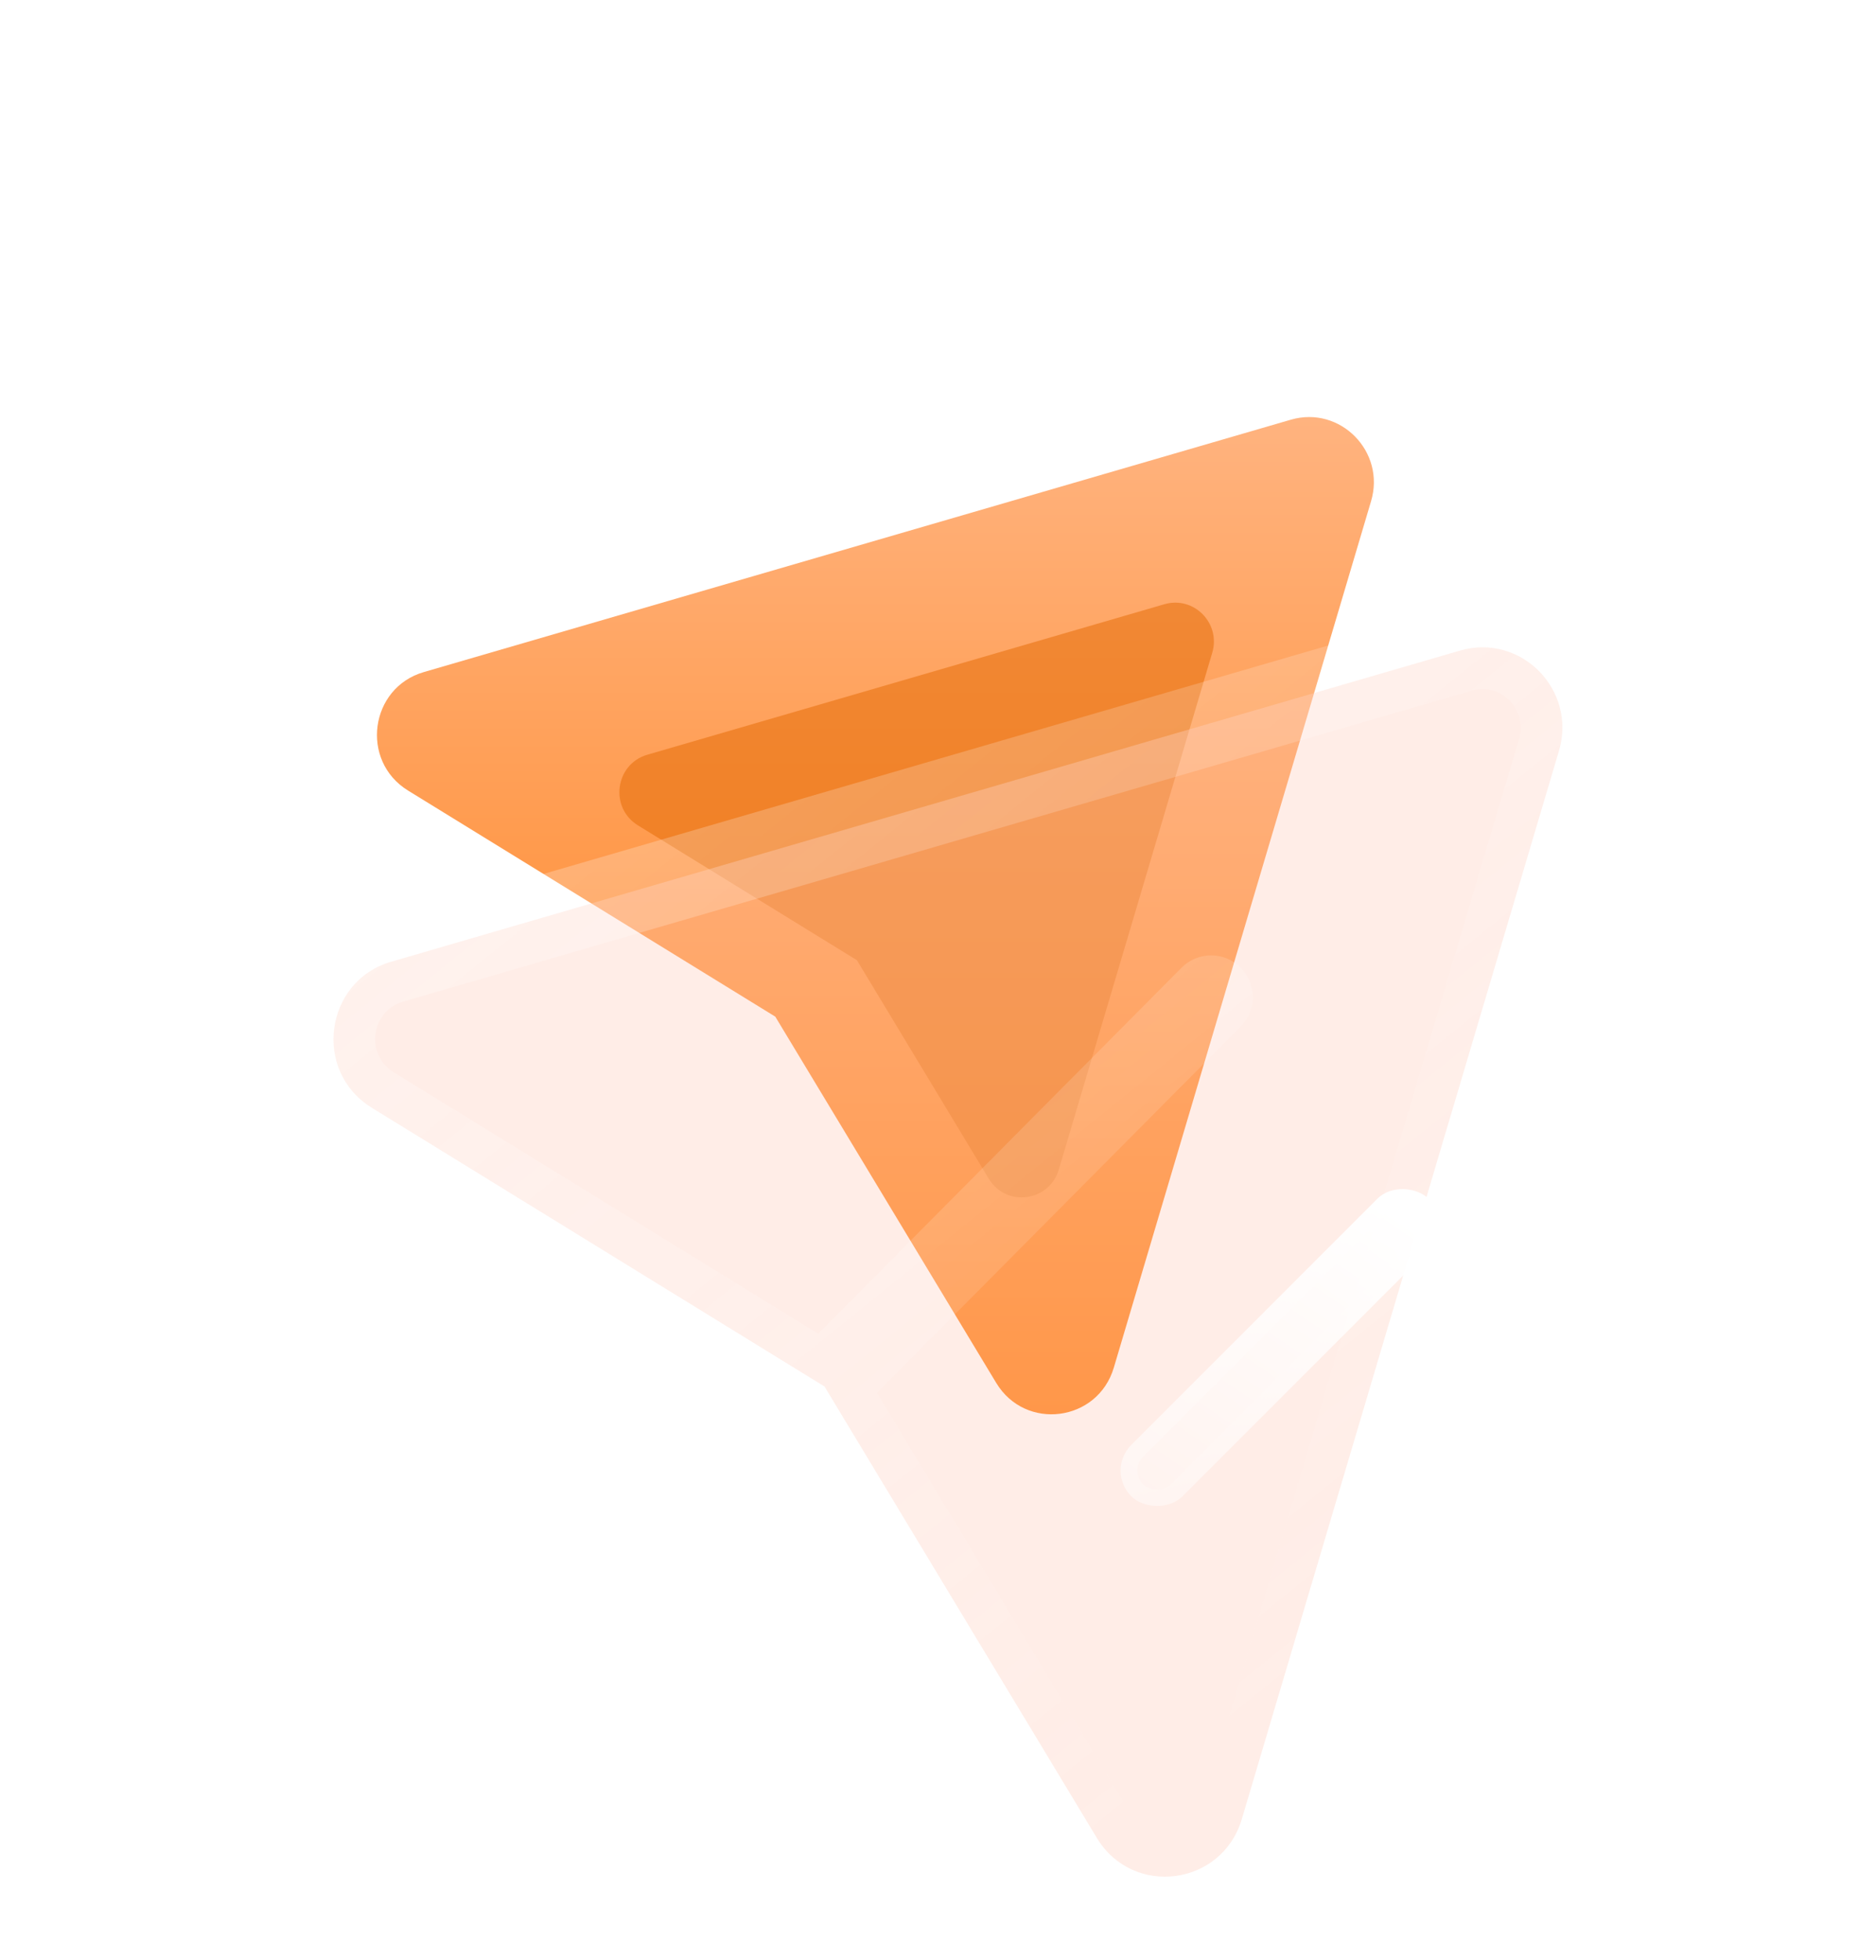
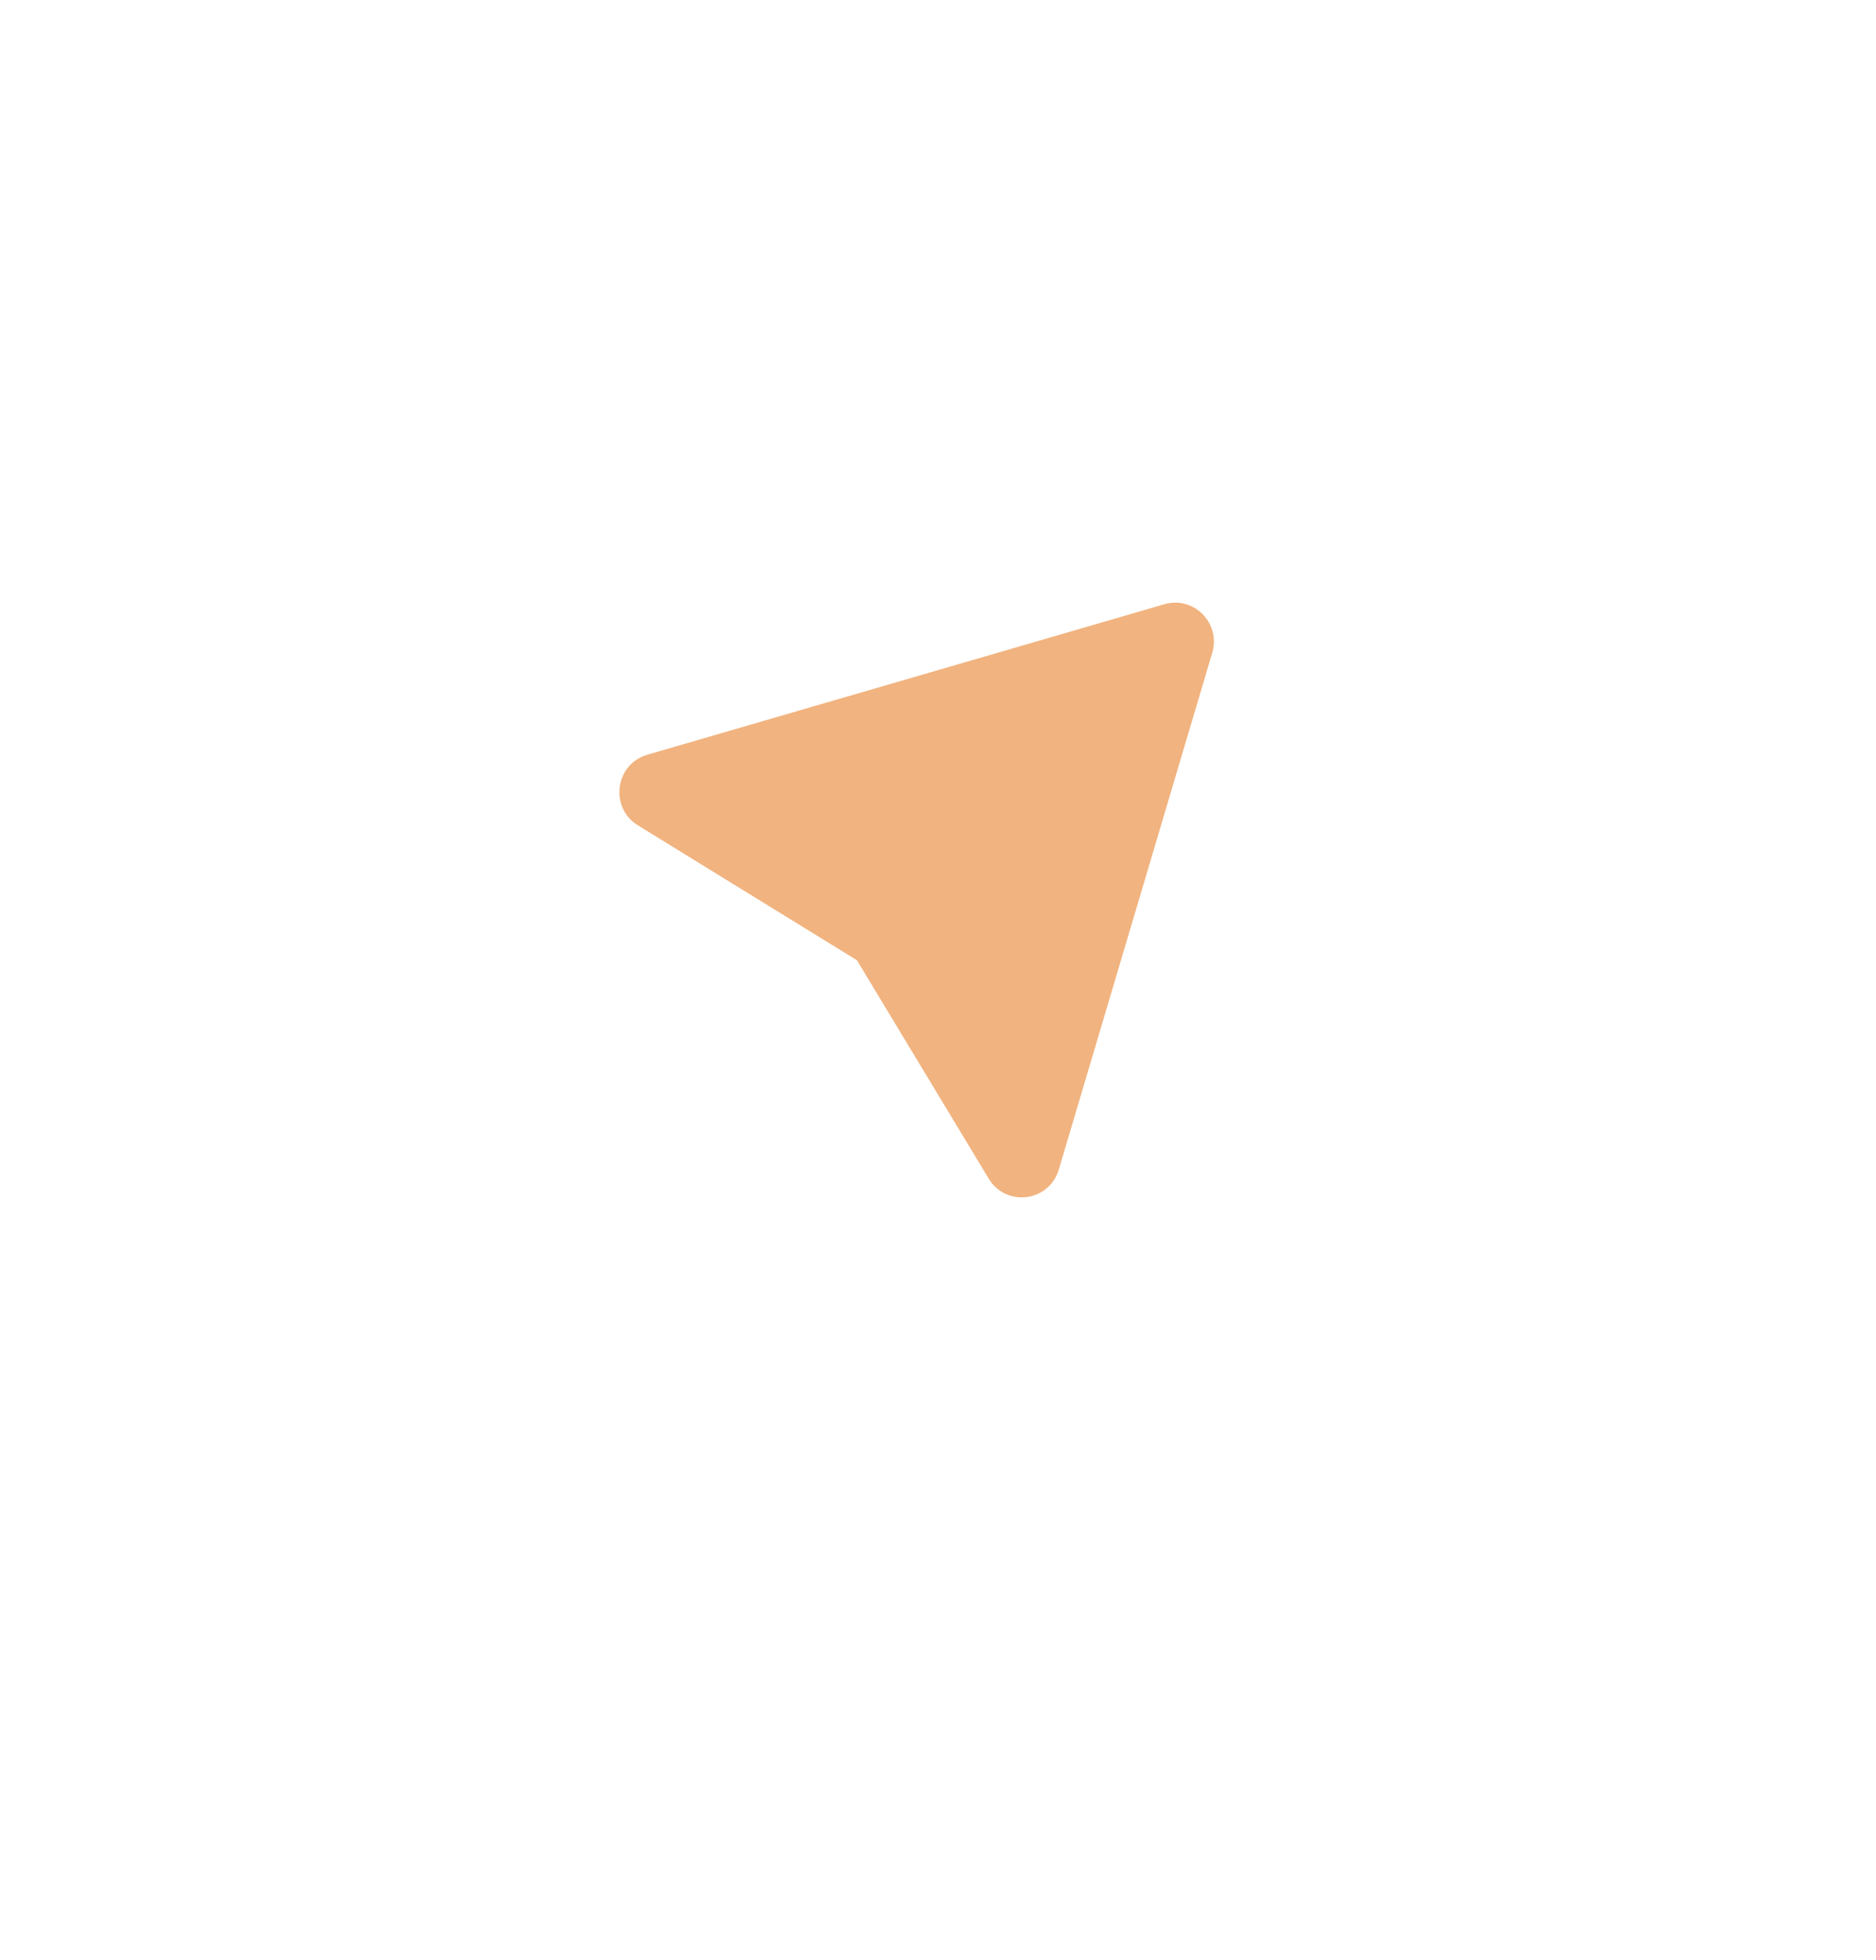
<svg xmlns="http://www.w3.org/2000/svg" width="45" height="47" viewBox="0 0 45 47" fill="none">
-   <path fill-rule="evenodd" clip-rule="evenodd" d="M26.121 16.803L18.597 24.378L9.787 18.956C8.633 18.245 8.867 16.492 10.167 16.115L30.966 10.063C32.148 9.721 33.242 10.83 32.888 12.018L26.717 32.795C26.33 34.095 24.597 34.32 23.896 33.159L18.597 24.378" fill="url(#paint0_linear_545_19)" />
  <g opacity="0.5" filter="url(#filter0_f_545_19)">
    <path fill-rule="evenodd" clip-rule="evenodd" d="M25.042 18.508L20.555 23.025L15.302 19.791C14.613 19.368 14.753 18.322 15.528 18.097L27.932 14.488C28.637 14.284 29.289 14.945 29.078 15.654L25.398 28.044C25.167 28.82 24.134 28.954 23.716 28.262L20.555 23.025" fill="#E46800" />
  </g>
  <g filter="url(#filter1_b_545_19)">
    <mask id="path-3-outside-1_545_19" maskUnits="userSpaceOnUse" x="6.999" y="13.522" width="32" height="33" fill="black">
-       <rect fill="white" x="6.999" y="13.522" width="32" height="33" />
-       <path fill-rule="evenodd" clip-rule="evenodd" d="M29.052 23.909L19.777 33.246L8.917 26.562C7.494 25.686 7.783 23.525 9.386 23.06L35.025 15.599C36.483 15.178 37.831 16.544 37.394 18.009L29.787 43.621C29.31 45.224 27.174 45.502 26.31 44.071L19.777 33.246" />
-     </mask>
-     <path fill-rule="evenodd" clip-rule="evenodd" d="M29.052 23.909L19.777 33.246L8.917 26.562C7.494 25.686 7.783 23.525 9.386 23.06L35.025 15.599C36.483 15.178 37.831 16.544 37.394 18.009L29.787 43.621C29.31 45.224 27.174 45.502 26.31 44.071L19.777 33.246" fill="#FFCBB9" fill-opacity="0.35" />
-     <path d="M29.762 24.613C30.151 24.221 30.149 23.588 29.757 23.199C29.365 22.81 28.732 22.812 28.343 23.204L29.762 24.613ZM19.777 33.246L19.253 34.098C19.648 34.341 20.159 34.28 20.486 33.951L19.777 33.246ZM8.917 26.562L8.393 27.414L8.393 27.414L8.917 26.562ZM9.386 23.06L9.665 24.02L9.665 24.02L9.386 23.06ZM35.025 15.599L34.746 14.639L34.745 14.639L35.025 15.599ZM37.394 18.009L36.436 17.724L36.435 17.724L37.394 18.009ZM29.787 43.621L30.745 43.906L30.745 43.906L29.787 43.621ZM26.31 44.071L27.166 43.554L27.166 43.554L26.31 44.071ZM20.633 32.729C20.348 32.256 19.733 32.104 19.26 32.39C18.787 32.675 18.635 33.29 18.921 33.763L20.633 32.729ZM28.343 23.204L19.067 32.541L20.486 33.951L29.762 24.613L28.343 23.204ZM20.301 32.394L9.441 25.71L8.393 27.414L19.253 34.098L20.301 32.394ZM9.442 25.71C8.752 25.286 8.9 24.242 9.665 24.02L9.107 22.099C6.665 22.808 6.236 26.086 8.393 27.414L9.442 25.71ZM9.665 24.02L35.304 16.56L34.745 14.639L9.106 22.1L9.665 24.02ZM35.303 16.56C35.99 16.361 36.649 17.006 36.436 17.724L38.352 18.295C39.012 16.082 36.975 13.994 34.746 14.639L35.303 16.56ZM36.435 17.724L28.828 43.337L30.745 43.906L38.352 18.294L36.435 17.724ZM28.828 43.337C28.598 44.112 27.578 44.236 27.166 43.554L25.454 44.587C26.769 46.767 30.023 46.336 30.745 43.906L28.828 43.337ZM27.166 43.554L20.633 32.729L18.921 33.763L25.454 44.587L27.166 43.554Z" fill="url(#paint1_linear_545_19)" mask="url(#path-3-outside-1_545_19)" />
+       </mask>
  </g>
  <g filter="url(#filter2_bd_545_19)">
    <rect x="21.521" y="30.263" width="10.087" height="1.739" rx="0.87" transform="rotate(-45 21.521 30.263)" fill="url(#paint2_linear_545_19)" />
    <rect x="21.804" y="30.263" width="9.687" height="1.339" rx="0.67" transform="rotate(-45 21.804 30.263)" stroke="url(#paint3_linear_545_19)" stroke-width="0.4" />
  </g>
  <defs>
    <filter id="filter0_f_545_19" x="0.857" y="0.45" width="42.261" height="42.261" filterUnits="userSpaceOnUse" color-interpolation-filters="sRGB">
      <feFlood flood-opacity="0" result="BackgroundImageFix" />
      <feBlend mode="normal" in="SourceGraphic" in2="BackgroundImageFix" result="shape" />
      <feGaussianBlur stdDeviation="7" result="effect1_foregroundBlur_545_19" />
    </filter>
    <filter id="filter1_b_545_19" x="-17.001" y="-9.48" width="79.479" height="79.481" filterUnits="userSpaceOnUse" color-interpolation-filters="sRGB">
      <feFlood flood-opacity="0" result="BackgroundImageFix" />
      <feGaussianBlur in="BackgroundImage" stdDeviation="12" />
      <feComposite in2="SourceAlpha" operator="in" result="effect1_backgroundBlur_545_19" />
      <feBlend mode="normal" in="SourceGraphic" in2="effect1_backgroundBlur_545_19" result="shape" />
    </filter>
    <filter id="filter2_bd_545_19" x="6.881" y="8.49" width="37.642" height="37.642" filterUnits="userSpaceOnUse" color-interpolation-filters="sRGB">
      <feFlood flood-opacity="0" result="BackgroundImageFix" />
      <feGaussianBlur in="BackgroundImage" stdDeviation="7.5" />
      <feComposite in2="SourceAlpha" operator="in" result="effect1_backgroundBlur_545_19" />
      <feColorMatrix in="SourceAlpha" type="matrix" values="0 0 0 0 0 0 0 0 0 0 0 0 0 0 0 0 0 0 127 0" result="hardAlpha" />
      <feOffset dx="5" dy="5" />
      <feGaussianBlur stdDeviation="5" />
      <feColorMatrix type="matrix" values="0 0 0 0 1 0 0 0 0 0.58 0 0 0 0 0.247 0 0 0 0.5 0" />
      <feBlend mode="normal" in2="effect1_backgroundBlur_545_19" result="effect2_dropShadow_545_19" />
      <feBlend mode="normal" in="SourceGraphic" in2="effect2_dropShadow_545_19" result="shape" />
    </filter>
    <linearGradient id="paint0_linear_545_19" x1="20.999" y1="10" x2="20.999" y2="33.913" gradientUnits="userSpaceOnUse">
      <stop stop-color="#FFB37F" />
      <stop offset="1" stop-color="#FF7B0D" />
    </linearGradient>
    <linearGradient id="paint1_linear_545_19" x1="12.692" y1="18.956" x2="31.496" y2="42.245" gradientUnits="userSpaceOnUse">
      <stop stop-color="white" stop-opacity="0.25" />
      <stop offset="1" stop-color="white" stop-opacity="0" />
    </linearGradient>
    <linearGradient id="paint2_linear_545_19" x1="30.893" y1="30.577" x2="20.033" y2="32.631" gradientUnits="userSpaceOnUse">
      <stop stop-color="white" />
      <stop offset="1" stop-color="white" stop-opacity="0.2" />
    </linearGradient>
    <linearGradient id="paint3_linear_545_19" x1="23.127" y1="30.466" x2="23.436" y2="32.692" gradientUnits="userSpaceOnUse">
      <stop stop-color="white" stop-opacity="0.25" />
      <stop offset="1" stop-color="white" stop-opacity="0" />
    </linearGradient>
  </defs>
</svg>